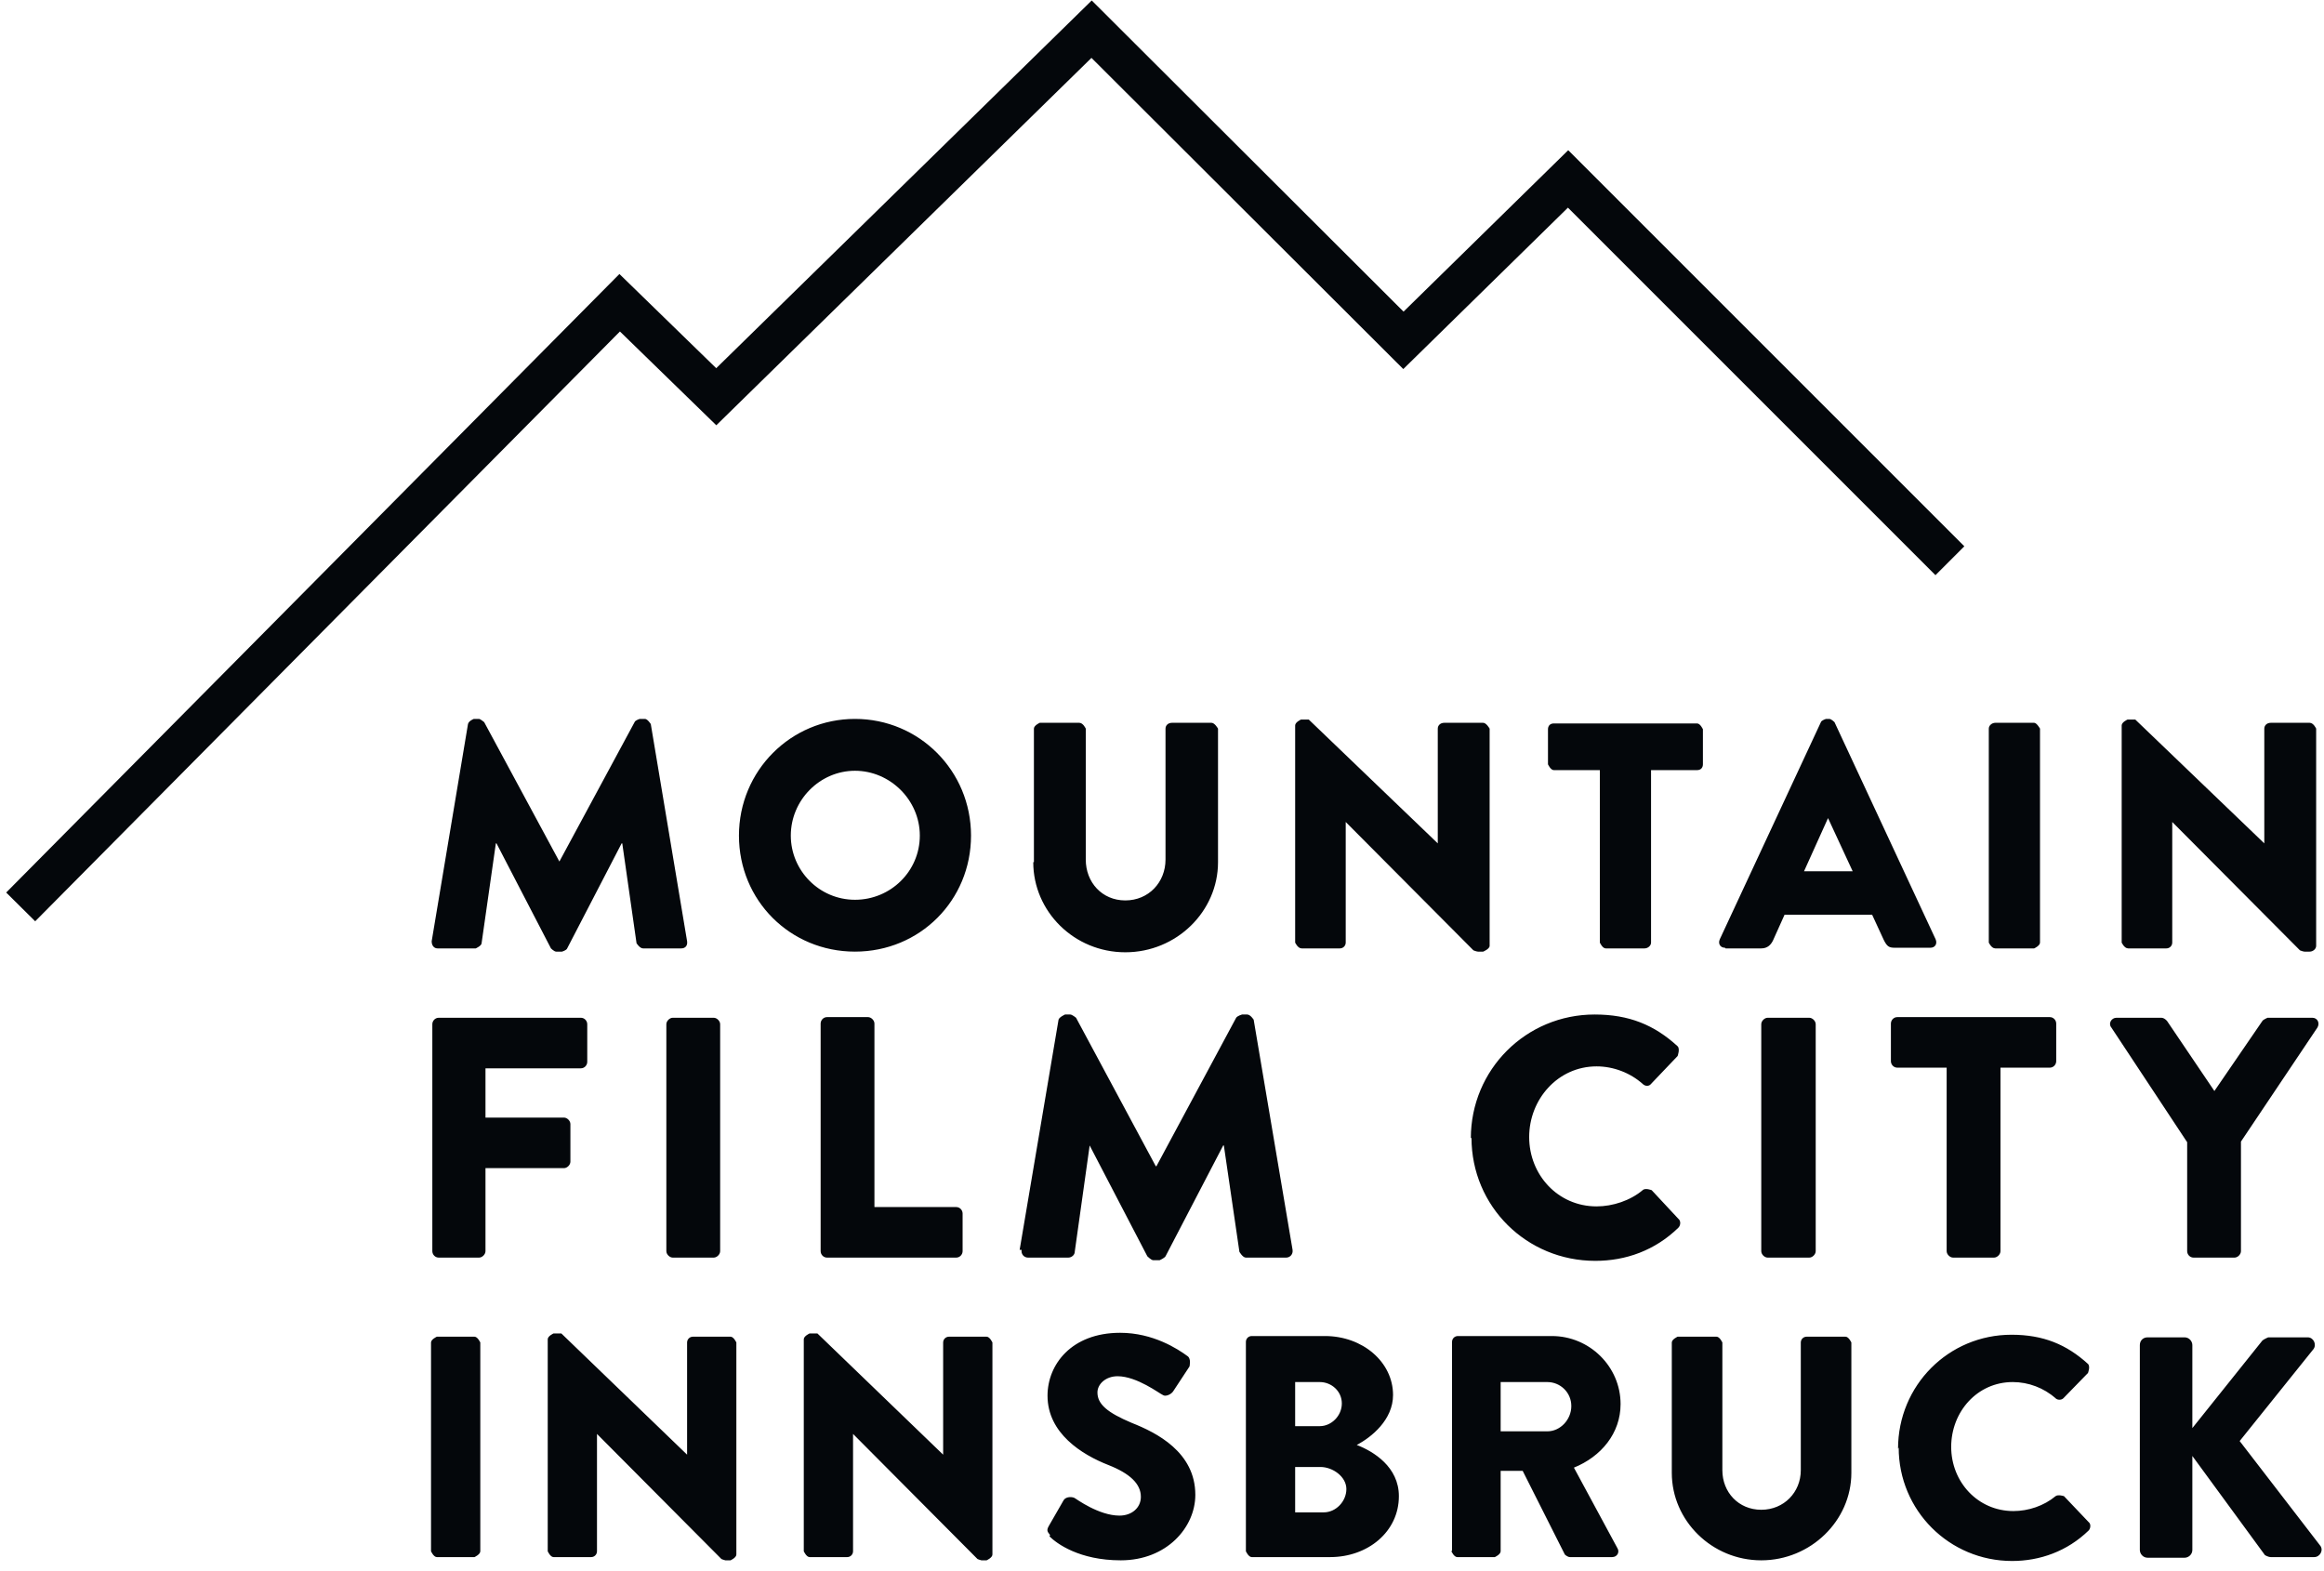
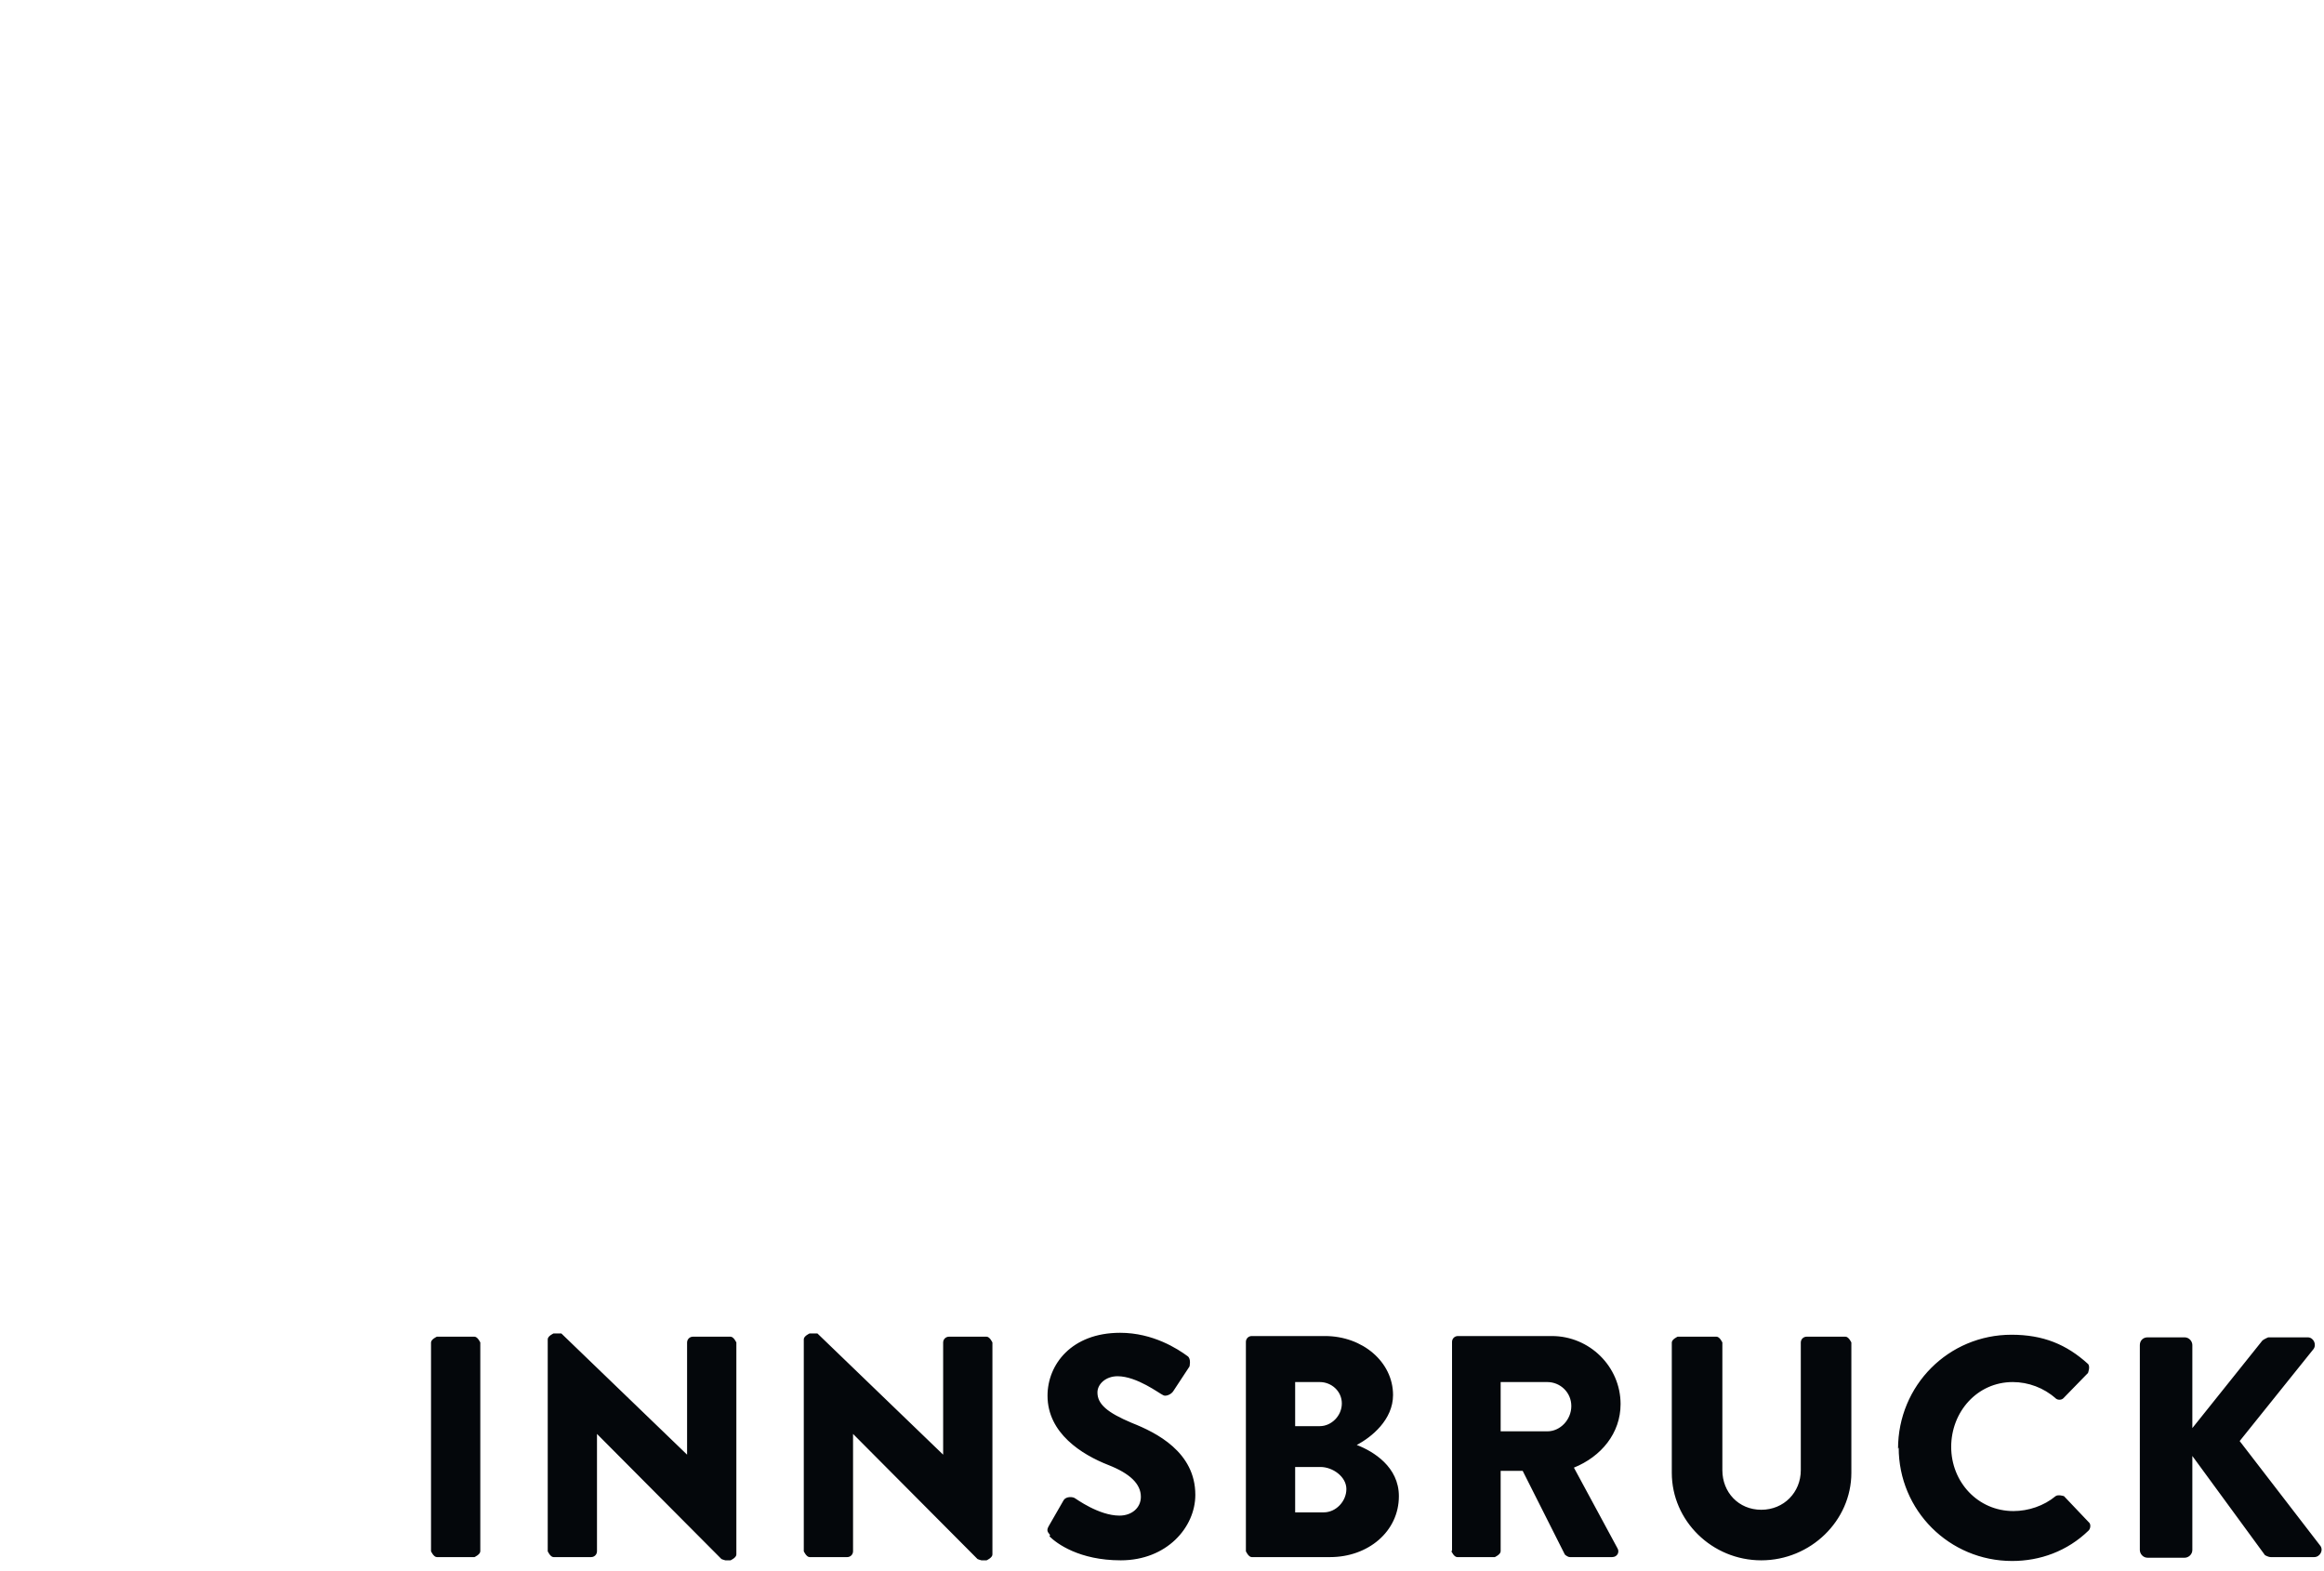
<svg xmlns="http://www.w3.org/2000/svg" width="182" height="123" viewBox="0 0 182 123" fill="none">
-   <path d="M152.703 43.914L122.801 14.013L109.906 26.654L85.487 2.285L56.093 31.07L48.529 23.709L1.62 71.024" stroke="#04070B" stroke-width="3.198" />
  <path d="M33.755 121.486C33.755 121.486 33.958 121.943 34.212 121.943H37.157C37.157 121.943 37.614 121.74 37.614 121.486V105.139C37.614 105.139 37.411 104.682 37.157 104.682H34.212C34.212 104.682 33.755 104.885 33.755 105.139V121.486ZM42.894 121.486C42.894 121.486 43.096 121.943 43.35 121.943H46.295C46.549 121.943 46.752 121.74 46.752 121.486V112.297L56.499 122.095C56.499 122.095 56.753 122.196 56.804 122.196H57.21C57.21 122.196 57.667 121.993 57.667 121.74V105.139C57.667 105.139 57.464 104.682 57.21 104.682H54.265C54.011 104.682 53.808 104.885 53.808 105.139V113.921L43.96 104.428H43.35C43.35 104.428 42.894 104.631 42.894 104.885V121.486ZM62.947 121.486C62.947 121.486 63.15 121.943 63.403 121.943H66.348C66.602 121.943 66.805 121.74 66.805 121.486V112.297L76.552 122.095C76.552 122.095 76.806 122.196 76.857 122.196H77.263C77.263 122.196 77.72 121.993 77.72 121.74V105.139C77.72 105.139 77.517 104.682 77.263 104.682H74.318C74.064 104.682 73.861 104.885 73.861 105.139V113.921L64.013 104.428H63.403C63.403 104.428 62.947 104.631 62.947 104.885V121.486ZM82.187 120.318C82.746 120.877 84.522 122.196 87.772 122.196C91.376 122.196 93.61 119.607 93.61 117.069C93.61 113.718 90.564 112.195 88.635 111.434C86.706 110.622 85.944 109.962 85.944 109.048C85.944 108.388 86.604 107.779 87.518 107.779C89.041 107.779 90.818 109.149 91.072 109.251C91.275 109.403 91.731 109.2 91.884 108.946L93.153 107.017C93.153 107.017 93.305 106.408 93.001 106.205C92.239 105.646 90.31 104.377 87.721 104.377C83.913 104.377 82.035 106.865 82.035 109.302C82.035 112.246 84.726 113.921 86.807 114.734C88.482 115.394 89.345 116.206 89.345 117.221C89.345 118.084 88.635 118.694 87.67 118.694C86.046 118.694 84.269 117.374 84.167 117.323C84.015 117.221 83.507 117.171 83.304 117.475L82.136 119.506C81.933 119.861 82.035 119.963 82.238 120.217M97.57 121.486C97.57 121.486 97.773 121.943 98.027 121.943H104.169C107.114 121.943 109.551 119.963 109.551 117.171C109.551 114.886 107.571 113.668 106.251 113.16C107.419 112.551 109.094 111.18 109.094 109.251C109.094 106.662 106.708 104.631 103.763 104.631H98.027C97.773 104.631 97.57 104.834 97.57 105.088V121.435V121.486ZM101.428 111.688V108.235H103.357C104.271 108.235 105.083 108.946 105.083 109.911C105.083 110.875 104.271 111.688 103.357 111.688H101.428ZM101.428 118.44V114.886H103.408C104.372 114.886 105.439 115.648 105.439 116.612C105.439 117.577 104.626 118.44 103.662 118.44H101.428ZM113.663 121.486C113.663 121.486 113.866 121.943 114.12 121.943H117.064C117.064 121.943 117.521 121.74 117.521 121.486V115.191H119.247L122.547 121.74C122.547 121.74 122.75 121.943 122.953 121.943H126.253C126.659 121.943 126.862 121.537 126.659 121.232L123.258 114.937C125.39 114.074 126.913 112.246 126.913 109.962C126.913 107.017 124.476 104.631 121.532 104.631H114.171C113.917 104.631 113.714 104.834 113.714 105.088V121.435L113.663 121.486ZM117.521 112.094V108.235H121.176C122.192 108.235 123.055 109.048 123.055 110.114C123.055 111.18 122.192 112.094 121.176 112.094H117.521ZM130.924 115.343C130.924 119.1 134.071 122.196 137.93 122.196C141.788 122.196 144.986 119.1 144.986 115.343V105.139C144.986 105.139 144.783 104.682 144.529 104.682H141.483C141.229 104.682 141.026 104.885 141.026 105.139V115.14C141.026 116.866 139.706 118.237 137.93 118.237C136.153 118.237 134.884 116.866 134.884 115.14V105.139C134.884 105.139 134.68 104.682 134.427 104.682H131.381C131.381 104.682 130.924 104.885 130.924 105.139V115.343ZM148.692 113.363C148.692 118.287 152.652 122.247 157.576 122.247C159.759 122.247 161.892 121.486 163.567 119.861C163.719 119.709 163.77 119.353 163.567 119.201L161.638 117.171C161.638 117.171 161.181 117.018 160.978 117.171C160.064 117.932 158.846 118.338 157.678 118.338C154.886 118.338 152.804 116.054 152.804 113.312C152.804 110.571 154.835 108.235 157.627 108.235C158.846 108.235 160.064 108.692 160.978 109.505C161.13 109.657 161.435 109.657 161.587 109.505L163.516 107.525C163.516 107.525 163.719 107.017 163.516 106.814C161.841 105.291 160.013 104.529 157.526 104.529C152.601 104.529 148.641 108.489 148.641 113.464M167.578 121.384C167.578 121.689 167.831 121.993 168.187 121.993H171.081C171.385 121.993 171.69 121.74 171.69 121.384V114.023L177.376 121.79C177.376 121.79 177.63 121.943 177.833 121.943H181.234C181.691 121.943 181.995 121.384 181.691 121.029L175.396 112.855L181.183 105.646C181.437 105.291 181.183 104.733 180.726 104.733H177.63C177.63 104.733 177.274 104.885 177.173 104.986L171.69 111.84V105.342C171.69 105.037 171.436 104.733 171.081 104.733H168.187C167.831 104.733 167.578 104.986 167.578 105.342V121.435V121.384Z" fill="#04070B" />
-   <path d="M33.857 97.981C33.857 98.235 34.06 98.489 34.365 98.489H37.512C37.766 98.489 38.02 98.235 38.02 97.981V91.483H44.163C44.417 91.483 44.67 91.229 44.67 90.975V88.031C44.67 87.777 44.417 87.523 44.163 87.523H38.02V83.665H45.483C45.787 83.665 45.99 83.411 45.99 83.157V80.213C45.99 79.959 45.787 79.705 45.483 79.705H34.365C34.06 79.705 33.857 79.959 33.857 80.213V97.981ZM52.184 97.981C52.184 98.235 52.438 98.489 52.692 98.489H55.89C56.144 98.489 56.398 98.235 56.398 97.981V80.213C56.398 79.959 56.144 79.705 55.89 79.705H52.692C52.438 79.705 52.184 79.959 52.184 80.213V97.981ZM64.267 97.981C64.267 98.235 64.47 98.489 64.774 98.489H74.877C75.181 98.489 75.385 98.235 75.385 97.981V95.037C75.385 94.783 75.181 94.529 74.877 94.529H68.48V80.162C68.48 79.908 68.226 79.654 67.973 79.654H64.774C64.47 79.654 64.267 79.908 64.267 80.162V97.93V97.981ZM80.004 97.88C79.954 98.235 80.207 98.489 80.512 98.489H83.66C83.913 98.489 84.167 98.286 84.167 98.032L85.335 89.706L89.853 98.387C89.853 98.387 90.158 98.692 90.31 98.692H90.818C90.818 98.692 91.173 98.54 91.275 98.387L95.793 89.706H95.844L97.062 98.032C97.062 98.032 97.316 98.489 97.57 98.489H100.717C101.022 98.489 101.276 98.235 101.225 97.88L98.179 79.857C98.179 79.857 97.925 79.451 97.671 79.451H97.265C97.265 79.451 96.91 79.553 96.808 79.705L90.564 91.331H90.513L84.269 79.705C84.269 79.705 83.964 79.451 83.812 79.451H83.406C83.406 79.451 82.949 79.654 82.898 79.857L79.852 97.88H80.004ZM115.237 89.097C115.237 94.478 119.552 98.743 124.933 98.743C127.319 98.743 129.604 97.93 131.432 96.154C131.635 95.951 131.635 95.595 131.432 95.443L129.35 93.209C129.35 93.209 128.842 93.006 128.639 93.209C127.675 94.021 126.304 94.478 125.035 94.478C121.989 94.478 119.755 91.991 119.755 89.046C119.755 86.102 121.989 83.513 125.035 83.513C126.355 83.513 127.675 84.02 128.639 84.883C128.842 85.086 129.147 85.086 129.299 84.883L131.381 82.7C131.381 82.7 131.584 82.142 131.381 81.939C129.553 80.263 127.573 79.451 124.883 79.451C119.501 79.451 115.186 83.766 115.186 89.148M137.93 97.981C137.93 98.235 138.184 98.489 138.437 98.489H141.687C141.94 98.489 142.194 98.235 142.194 97.981V80.213C142.194 79.959 141.94 79.705 141.687 79.705H138.437C138.184 79.705 137.93 79.959 137.93 80.213V97.981ZM152.449 97.981C152.449 98.235 152.703 98.489 152.957 98.489H156.155C156.409 98.489 156.663 98.235 156.663 97.981V83.614H160.521C160.826 83.614 161.029 83.36 161.029 83.106V80.162C161.029 79.908 160.826 79.654 160.521 79.654H148.591C148.286 79.654 148.083 79.908 148.083 80.162V83.106C148.083 83.36 148.286 83.614 148.591 83.614H152.449V97.981ZM171.284 97.981C171.284 98.235 171.487 98.489 171.791 98.489H174.99C175.244 98.489 175.497 98.235 175.497 97.981V89.402L181.488 80.466C181.691 80.111 181.488 79.705 181.082 79.705H177.579C177.579 79.705 177.224 79.857 177.173 79.959L173.416 85.442L169.71 79.959C169.71 79.959 169.507 79.705 169.253 79.705H165.75C165.344 79.705 165.09 80.162 165.344 80.466L171.284 89.452V97.981Z" fill="#04070B" />
-   <path d="M33.806 73.714C33.806 74.07 34.009 74.273 34.263 74.273H37.258C37.258 74.273 37.715 74.07 37.715 73.867L38.832 66.048H38.883L43.147 74.273C43.147 74.273 43.401 74.526 43.554 74.526H44.011C44.011 74.526 44.366 74.425 44.417 74.273L48.681 66.048H48.732L49.849 73.867C49.849 73.867 50.102 74.273 50.356 74.273H53.352C53.656 74.273 53.859 74.07 53.809 73.714L50.966 56.707C50.966 56.707 50.712 56.301 50.509 56.301H50.102C50.102 56.301 49.747 56.403 49.696 56.555L43.807 67.47L37.918 56.555C37.918 56.555 37.614 56.301 37.512 56.301H37.106C37.106 56.301 36.7 56.453 36.649 56.707L33.806 73.714ZM57.87 65.439C57.87 70.516 61.88 74.526 66.957 74.526C72.034 74.526 76.044 70.516 76.044 65.439C76.044 60.362 71.983 56.301 66.957 56.301C61.931 56.301 57.87 60.362 57.87 65.439ZM61.931 65.439C61.931 62.647 64.216 60.362 66.957 60.362C69.699 60.362 72.034 62.647 72.034 65.439C72.034 68.231 69.749 70.465 66.957 70.465C64.165 70.465 61.931 68.181 61.931 65.439ZM80.918 67.521C80.918 71.379 84.117 74.577 88.127 74.577C92.138 74.577 95.387 71.379 95.387 67.521V57.063C95.387 57.063 95.133 56.606 94.879 56.606H91.782C91.478 56.606 91.275 56.809 91.275 57.063V67.317C91.275 69.094 89.955 70.516 88.127 70.516C86.299 70.516 85.03 69.094 85.03 67.317V57.063C85.03 57.063 84.827 56.606 84.523 56.606H81.426C81.426 56.606 80.969 56.809 80.969 57.063V67.521H80.918ZM101.428 73.816C101.428 73.816 101.631 74.273 101.936 74.273H104.931C105.185 74.273 105.388 74.07 105.388 73.816V64.373L115.389 74.425C115.389 74.425 115.643 74.526 115.744 74.526H116.151C116.151 74.526 116.658 74.323 116.658 74.07V57.063C116.658 57.063 116.404 56.606 116.151 56.606H113.105C112.8 56.606 112.597 56.809 112.597 57.063V66.048L102.494 56.352H101.885C101.885 56.352 101.428 56.555 101.428 56.809V73.816ZM125.289 73.816C125.289 73.816 125.492 74.273 125.746 74.273H128.792C129.045 74.273 129.299 74.07 129.299 73.816V60.312H132.904C133.208 60.312 133.361 60.108 133.361 59.855V57.113C133.361 57.113 133.158 56.656 132.904 56.656H121.684C121.38 56.656 121.227 56.859 121.227 57.113V59.855C121.227 59.855 121.43 60.312 121.684 60.312H125.289V73.816ZM135.138 74.273H137.93C138.437 74.273 138.691 73.968 138.844 73.663L139.757 71.633H146.611L147.525 73.613C147.779 74.12 147.931 74.222 148.388 74.222H151.18C151.535 74.222 151.738 73.917 151.586 73.562L143.666 56.555C143.666 56.555 143.413 56.301 143.26 56.301H143.006C143.006 56.301 142.651 56.403 142.6 56.555L134.681 73.562C134.528 73.917 134.731 74.222 135.087 74.222M141.28 68.231L143.159 64.068L145.088 68.231H141.23H141.28ZM155.749 73.816C155.749 73.816 155.952 74.273 156.257 74.273H159.303C159.303 74.273 159.76 74.07 159.76 73.816V57.063C159.76 57.063 159.506 56.606 159.303 56.606H156.257C156.003 56.606 155.749 56.809 155.749 57.063V73.816ZM166.156 73.816C166.156 73.816 166.359 74.273 166.664 74.273H169.659C169.913 74.273 170.116 74.07 170.116 73.816V64.373L180.117 74.425C180.117 74.425 180.371 74.526 180.473 74.526H180.879C181.133 74.526 181.386 74.323 181.386 74.07V57.063C181.386 57.063 181.183 56.606 180.879 56.606H177.833C177.528 56.606 177.325 56.809 177.325 57.063V66.048L167.222 56.352H166.613C166.613 56.352 166.156 56.555 166.156 56.809V73.816Z" fill="#04070B" />
</svg>